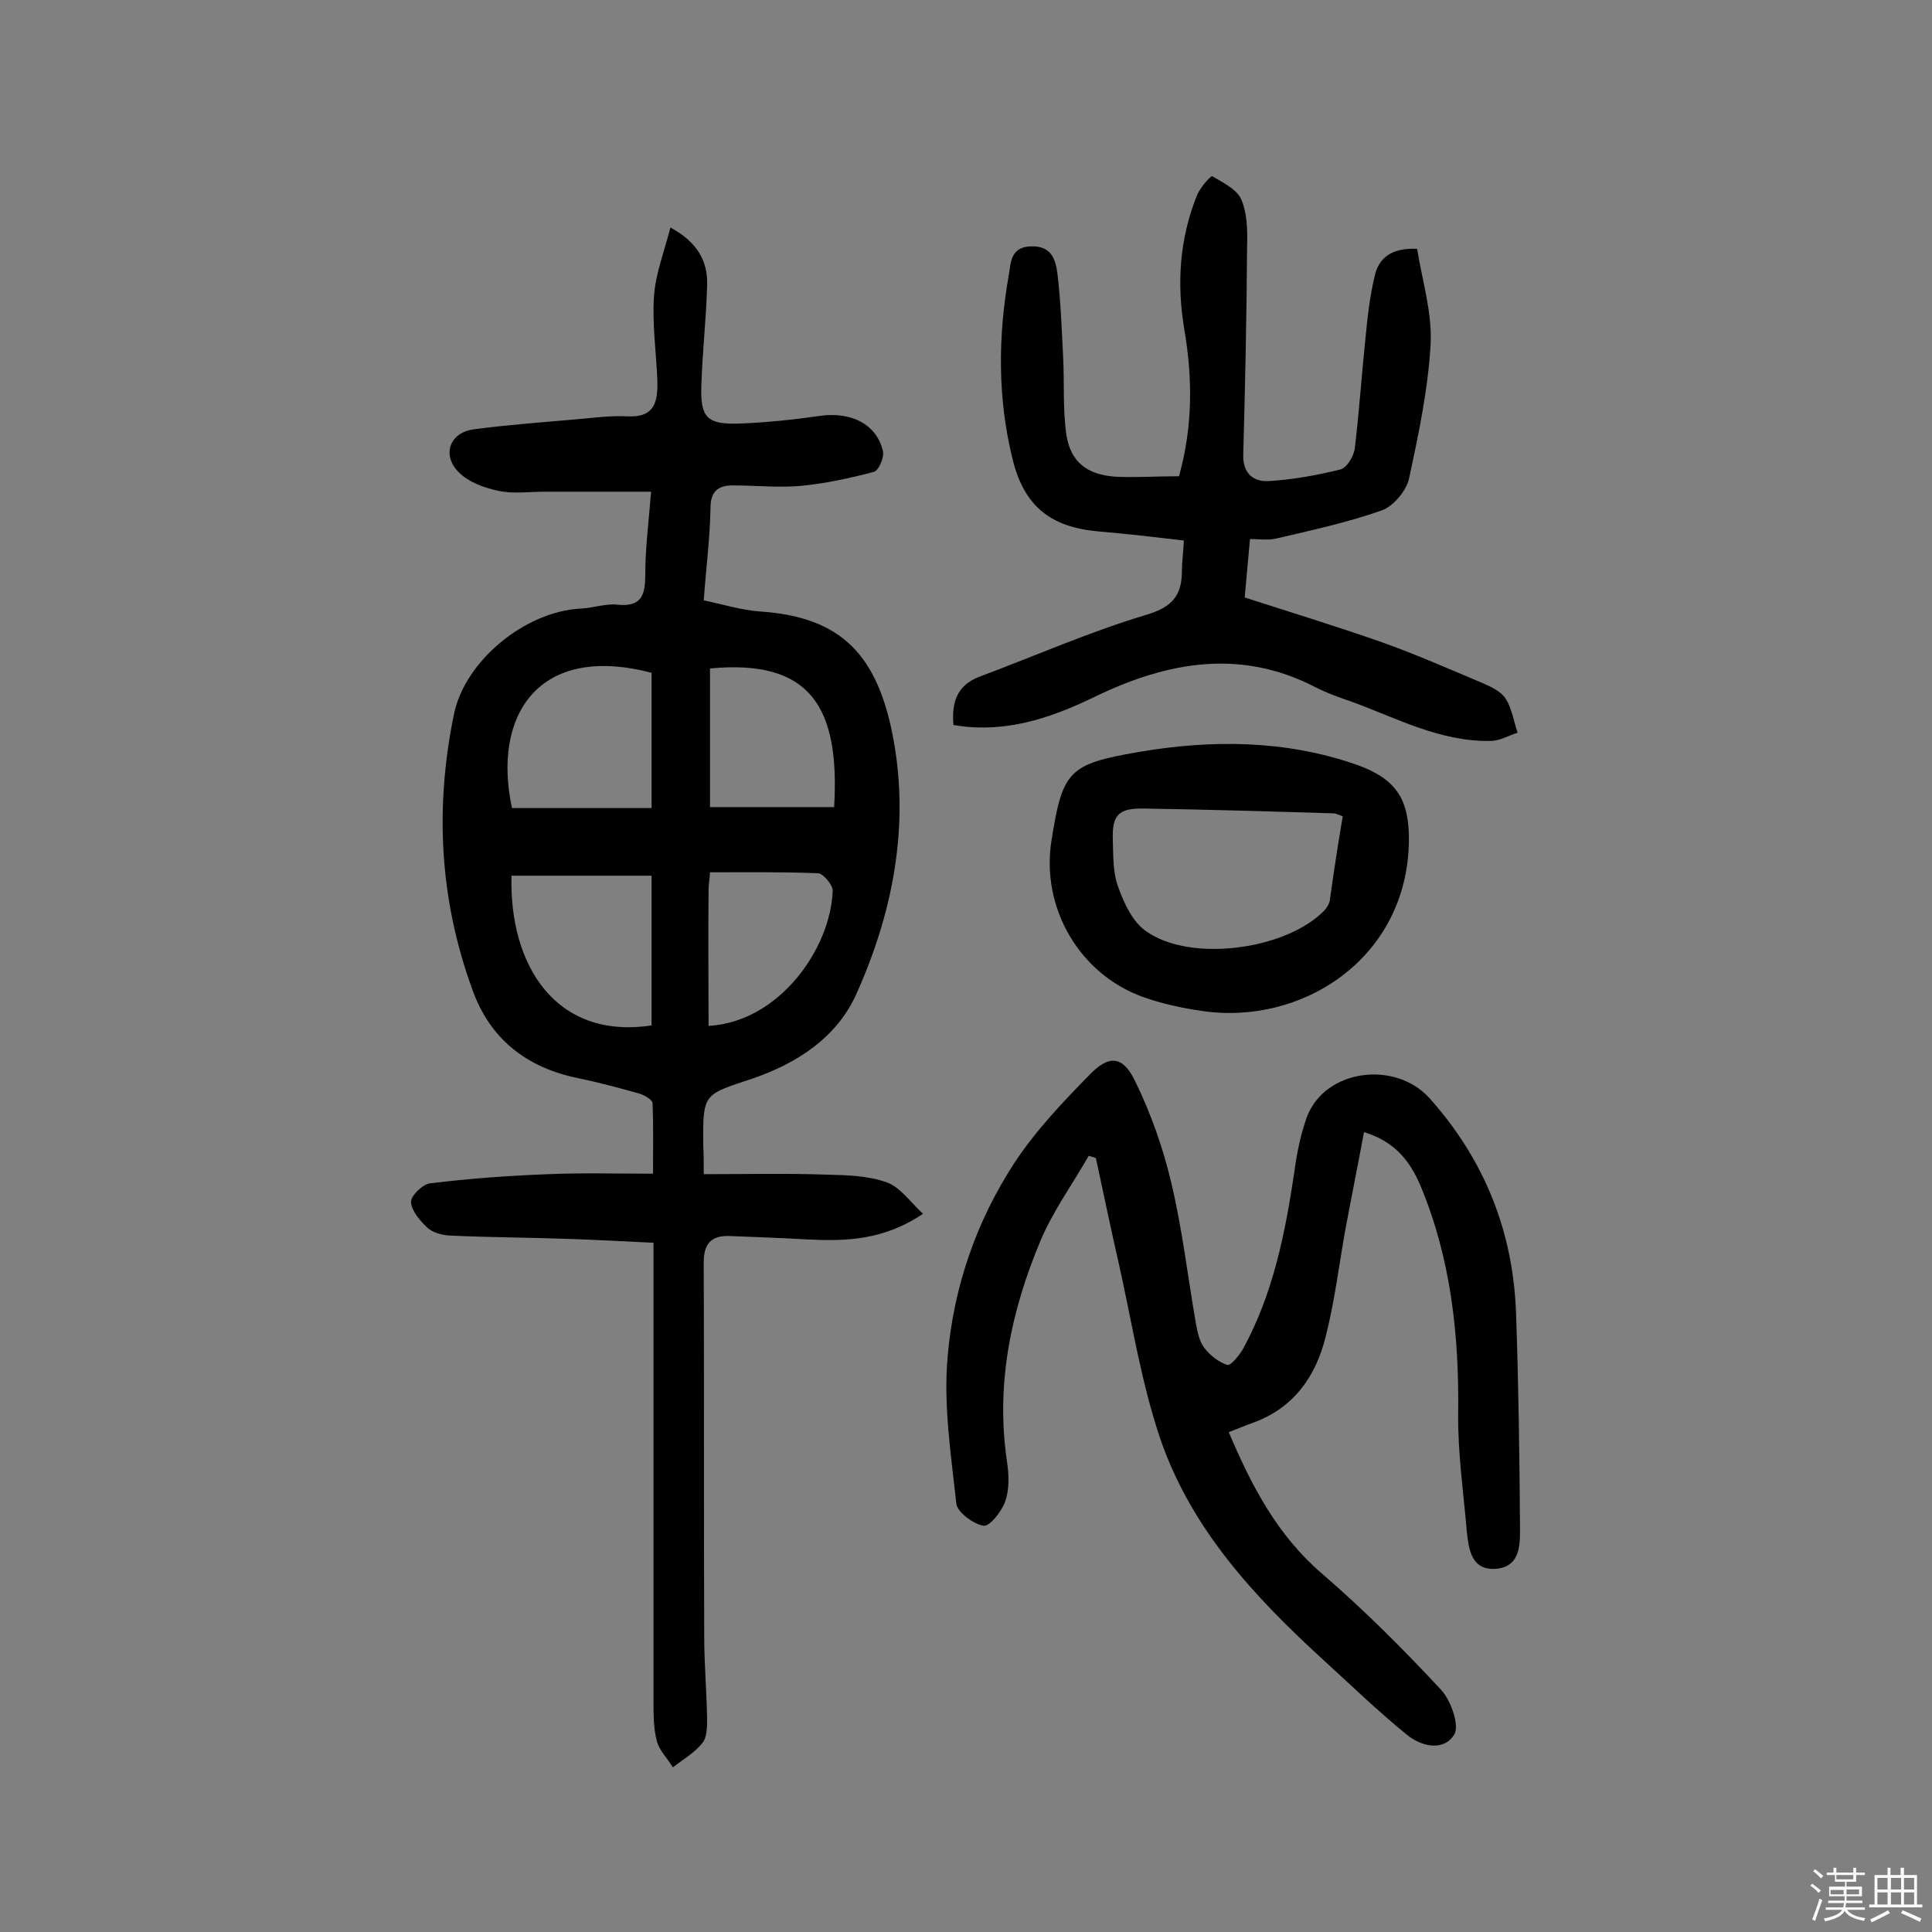
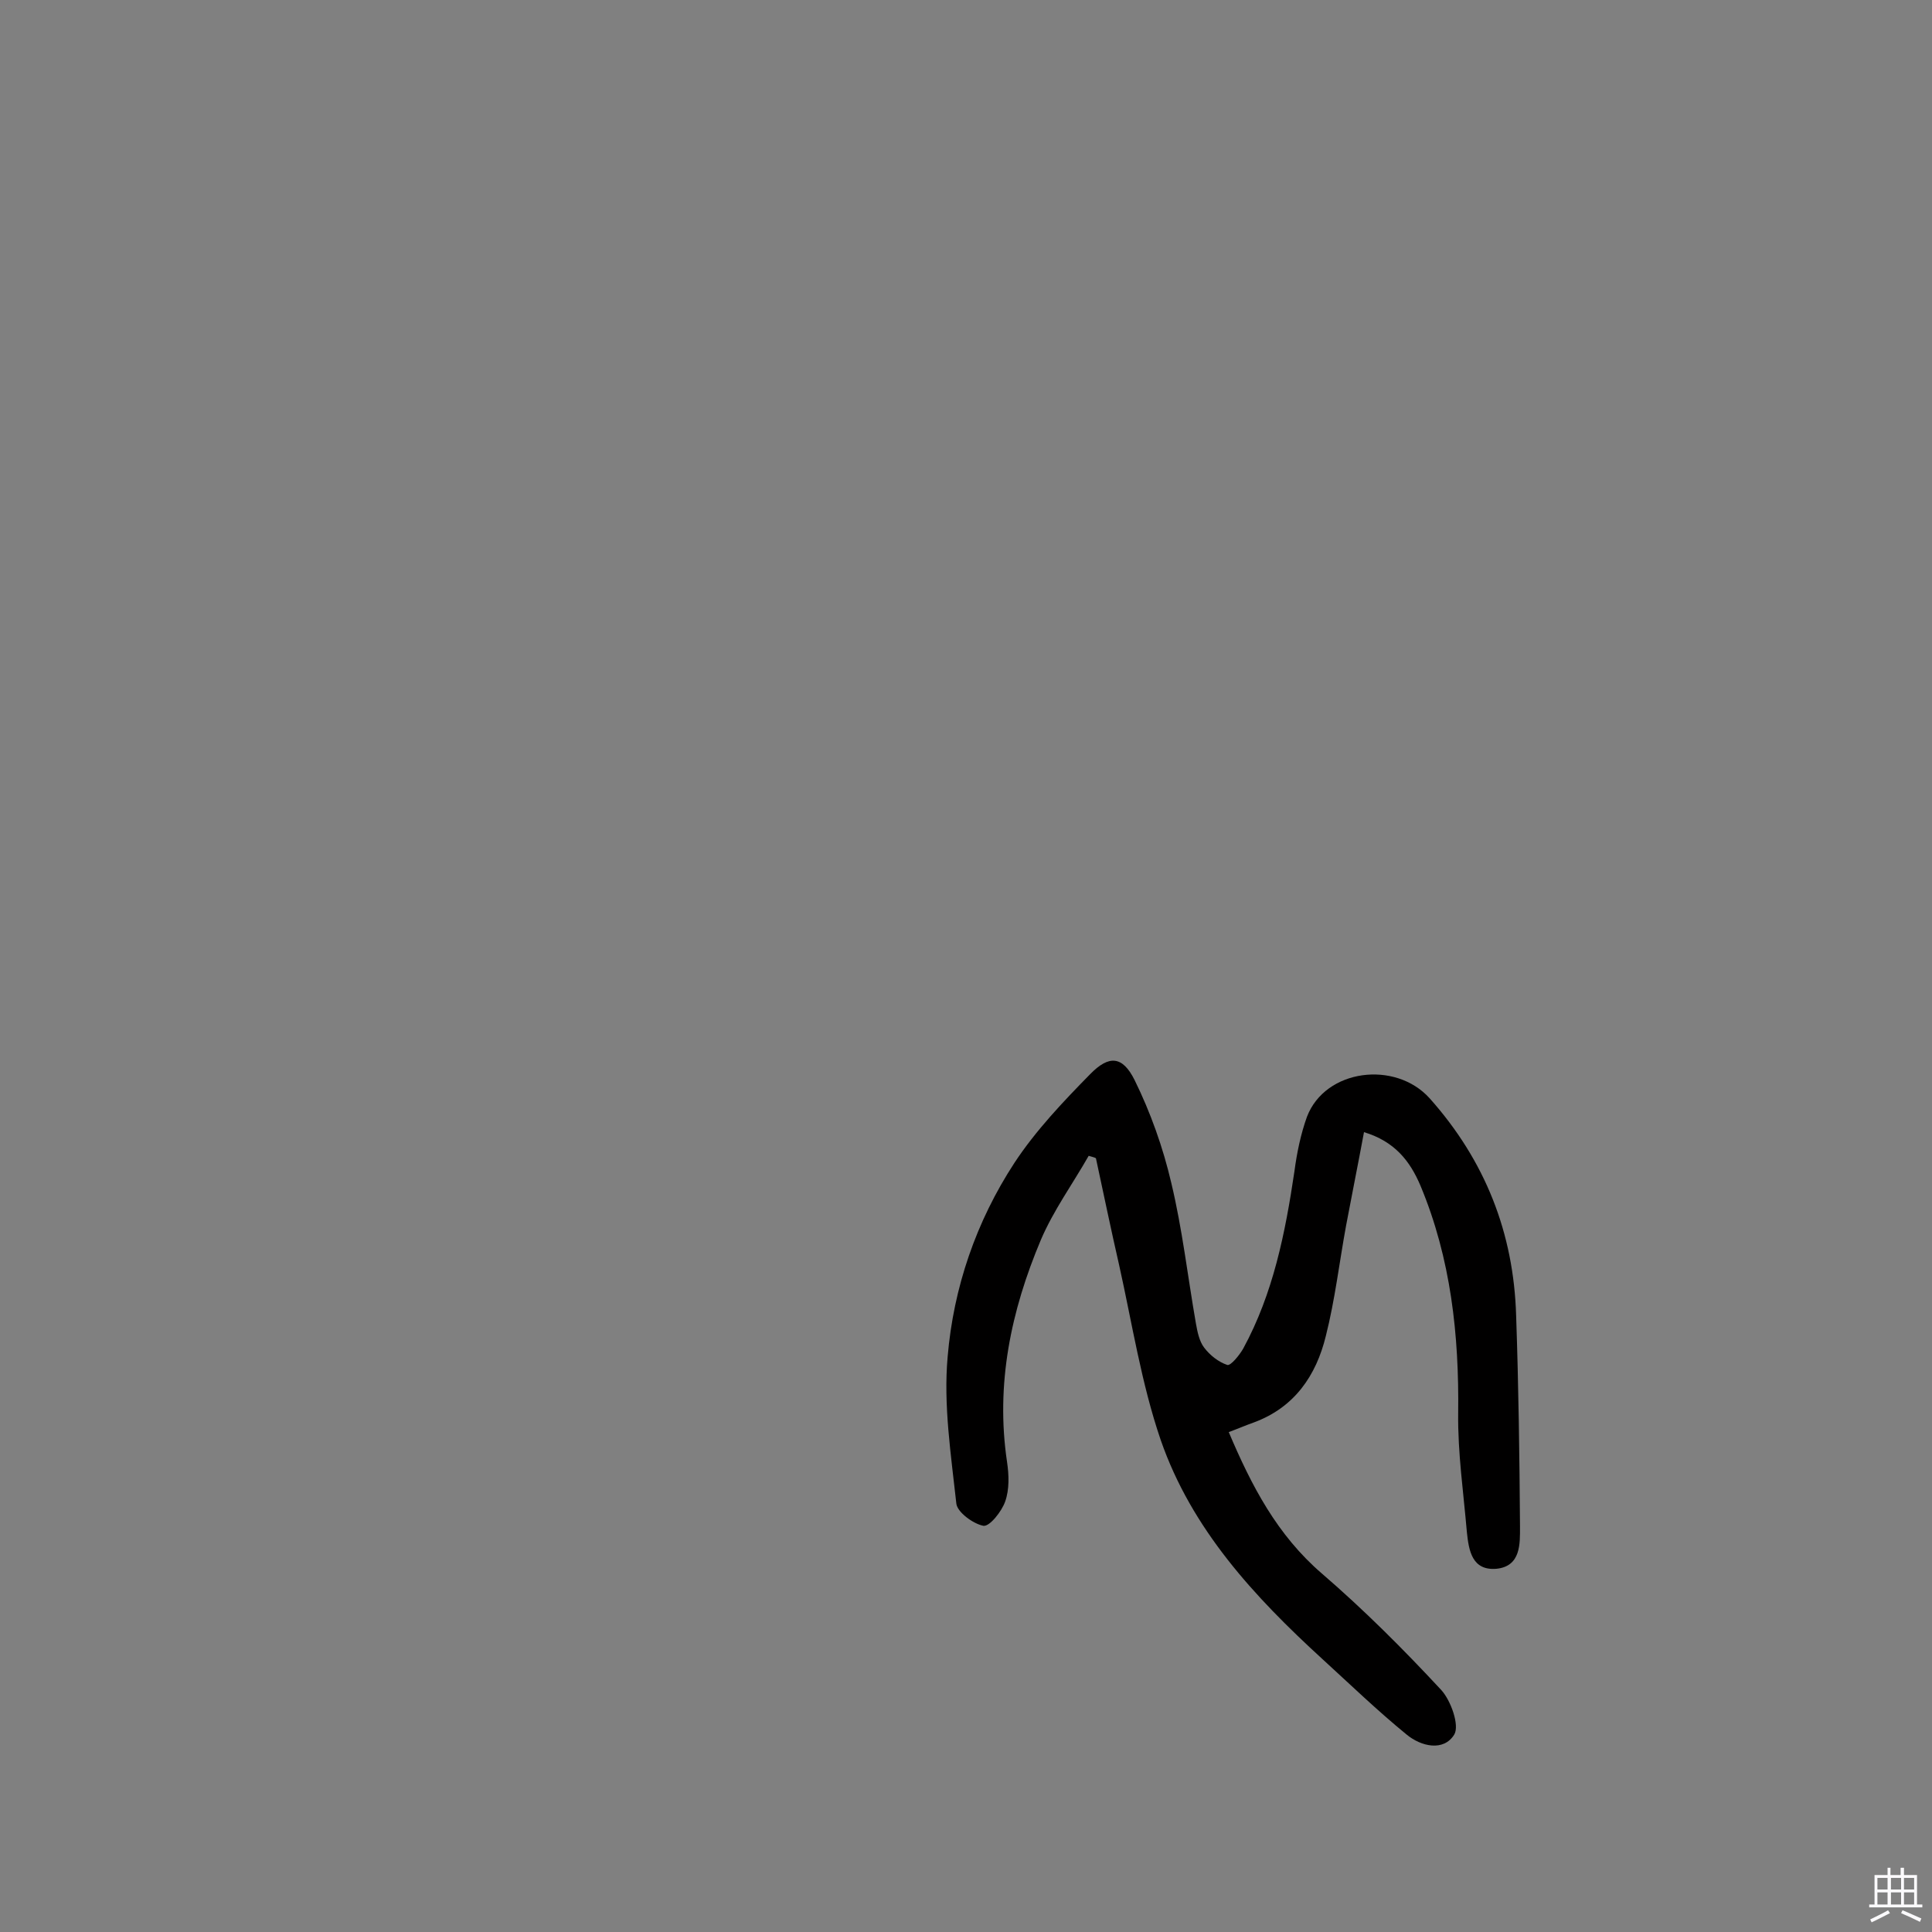
<svg xmlns="http://www.w3.org/2000/svg" enable-background="new 0 0 400 400" viewBox="0 0 400 400">
  <rect x="0" y="0" width="400" height="400" fill="#808080" stroke="none" />
-   <path d="m374.8 390.4.4-.4c.7.5 1.3 1 1.8 1.4l-.5.5c-.5-.6-1.1-1.1-1.7-1.5zm1 7.3-.6-.3c.5-1.4 1.1-2.8 1.5-4.3.2.1.4.2.6.3-.5 1.3-1 2.8-1.5 4.3zm-.4-10.3.4-.4c.4.3 1 .8 1.7 1.4l-.5.5c-.4-.5-1-1-1.6-1.5zm2.5.3h1.7v-1h.6v1h3.5v-1h.6v1h1.8v.5h-1.8v1.4h-2v1h3.2v2h-3.2v.9h3.3v.5h-3.4c0 .3-.1.6-.1.9h4v.5h-3.7c.7.9 1.9 1.5 3.8 1.7-.1.2-.2.4-.3.6-2.1-.4-3.5-1.1-4-2.1-.4 1-1.8 1.7-4 2.2-.1-.2-.2-.4-.3-.6 2.1-.4 3.4-1 3.8-1.8h-3.4v-.5h3.6c.1-.3.1-.6.2-.9h-3.3v-.5h3.4c0-.3 0-.6 0-.9h-3.2v-2h3.3v-1h-2.1v-1.4h-1.7v-.5zm1.1 3.5v1h2.7c0-.3 0-.4 0-.4 0-.1 0-.2 0-.2 0-.1 0-.2 0-.3h-2.7zm1.2-3v.9h3.5v-.9zm4.7 3h-2.6v.6.4h2.6z" fill="#fbfafc" />
  <path d="m393.6 386.7h.6v1.5h2.7v6.1h1.1v.6h-11v-.6h1.1v-6.1h2.7v-1.5h.6v1.5h2.1v-1.5zm-2.7 8.8.4.6c-1.2.6-2.5 1.3-3.8 1.9-.1-.2-.2-.4-.3-.6 1.2-.6 2.5-1.2 3.7-1.9zm-2.2-6.7v2.4h2.1v-2.4zm0 3v2.5h2.1v-2.5zm2.8-3v2.4h2.1v-2.4zm0 3v2.5h2.1v-2.5zm6 6.1c-1.4-.7-2.7-1.3-3.9-1.8l.3-.6c1.5.6 2.7 1.2 3.9 1.7zm-1.2-9.1h-2.1v2.4h2.1zm-2.1 3v2.5h2.1v-2.5z" fill="#fbfafc" />
  <g fill="#010000">
-     <path d="m145.7 243.1c9.1 0 17.3-.2 25.5.1 4.2.1 8.5.2 12.4 1.6 2.8 1 4.8 4 7.5 6.5-8.3 5.6-16.2 5.7-24.2 5.3-5.3-.3-10.7-.5-16-.7-3.7-.1-5.2 1.7-5.2 5.4.1 25.8 0 51.7.1 77.5 0 5.7.5 11.3.6 17 0 1.7 0 3.9-1 5.1-1.6 2-4 3.4-6.1 5-1.1-1.8-2.8-3.5-3.3-5.4-.7-2.6-.7-5.5-.7-8.2 0-29.4 0-58.8 0-88.2 0-1.9 0-3.9 0-6.8-6.1-.3-11.8-.6-17.6-.8-8.2-.3-16.5-.3-24.7-.7-1.5-.1-3.4-.6-4.5-1.6-1.5-1.4-3.3-3.5-3.4-5.3-.1-1.3 2.4-3.7 3.9-3.9 8.2-1 16.4-1.6 24.6-1.9 6.9-.3 13.9-.1 21.6-.1 0-5.1.1-9.8-.1-14.6 0-.7-1.7-1.7-2.8-2-4.2-1.2-8.4-2.3-12.7-3.2-10.7-2.2-18.3-8.2-21.9-18.6-6.7-18.5-7.7-37.4-3.7-56.8 2.3-11 14.7-21.2 26.2-21.8 2.6-.1 5.2-1.1 7.7-.8 5.1.5 5.7-2.2 5.7-6.4 0-5.3.7-10.6 1.2-17-7.8 0-14.9 0-22 0-3.2 0-6.6.5-9.7-.2-2.9-.6-6.1-1.8-8.1-3.8-3.6-3.6-1.9-8.2 3-8.9 6.7-.9 13.5-1.4 20.3-2 3.9-.3 7.8-.9 11.6-.7 5.7.3 6.3-3.1 6.2-7.3-.2-5.8-1.1-11.7-.7-17.5.3-4.7 2.1-9.2 3.4-14.3 5.7 3.1 7.8 7.1 7.6 12.1-.2 7-1 13.9-1.2 20.8-.2 6.4 1.2 7.9 7.7 7.7 5.6-.2 11.3-.8 16.9-1.6 6.4-.9 11.7 1.7 13 7.3.3 1.3-.9 4.1-1.9 4.3-4.9 1.3-10 2.4-15.1 2.9-4.7.4-9.4-.1-14.1-.1-3 0-4.6 1.2-4.6 4.7-.1 6.1-.9 12.2-1.4 19.1 3.9.8 7.7 2 11.6 2.3 16.9 1.1 24.5 9 27.7 26.6 3.3 18.1-.2 35.9-7.7 52.6-4.1 9.1-12.4 14.4-21.5 17.5-10.1 3.4-10.3 2.9-10.2 13.7.1 1.9.1 3.7.1 6.1zm-10.8-75.8c0-10 0-19 0-28-23.6-6.2-33 9-28.9 28zm-29 14c-.5 18.5 9.1 34 29 31 0-10.1 0-20.2 0-31-9.8 0-19.2 0-29 0zm66.8-14.2c1.2-20.6-4.8-30.7-25.7-28.7v28.7zm-26 45.3c14.5-.8 25.2-15.8 25.7-27.9.1-1.2-1.9-3.6-3-3.7-7.4-.3-14.8-.2-22.4-.2-.1 1.6-.3 2.7-.3 3.8-.1 9.3 0 18.5 0 28z" />
    <path d="m225.4 239.3c-3.3 5.8-7.3 11.3-9.9 17.4-6.2 14.7-9.4 29.9-7 46 .4 2.7.5 5.7-.4 8.2-.7 2-3.2 5.2-4.5 5-2.1-.4-5.4-2.8-5.6-4.6-1.1-10.1-2.7-20.4-1.8-30.4 1.2-14.3 5.9-28 13.8-40.1 4.4-6.7 10.1-12.7 15.7-18.4 3.9-4 6.7-3.8 9.2 1.2 3.3 6.7 5.9 14 7.6 21.3 2.3 9.6 3.4 19.4 5.1 29.1.3 1.7.7 3.7 1.7 5 1.2 1.6 3 3 4.8 3.6.7.2 2.5-2 3.3-3.4 6.2-11.4 8.7-23.9 10.6-36.7.5-3.8 1.3-7.7 2.6-11.3 3.8-9.9 18.3-11.7 25.4-3.8 11.5 12.9 17.4 27.9 17.9 45 .5 14.5.7 29.1.8 43.7 0 3.5.2 8.2-4.9 8.7-5 .4-5.7-3.7-6.1-7.6-.7-8.2-1.9-16.4-1.8-24.6.2-16.2-1.5-32-7.8-47.1-2.2-5.2-5.4-9.2-11.7-11.1-1.2 6.5-2.5 12.9-3.7 19.3-1.4 7.6-2.3 15.4-4.2 22.9-2 8.2-6.5 14.8-14.9 17.9-1.7.6-3.3 1.3-5.2 2 4.7 11.1 10 21.3 19.3 29.3 8.7 7.5 16.9 15.7 24.7 24.1 2 2.2 3.8 7.3 2.7 9.2-2.2 3.6-6.9 2.5-9.9 0-6-4.9-11.6-10.3-17.4-15.6-14.1-12.9-27.1-26.9-33.5-45.4-4-11.7-5.9-24.1-8.6-36.2-1.7-7.4-3.2-14.7-4.8-22.1-.3-.2-.9-.3-1.5-.5z" />
-     <path d="m244.1 98.6c2.9-10.4 2.8-20.4 1.1-30.4-1.6-9.5-1-18.7 2.6-27.7.6-1.6 2.9-4.2 3.2-4 2.2 1.3 5.1 2.7 6 4.8 1.2 2.8 1.3 6.3 1.2 9.6-.1 14.4-.4 28.9-.8 43.3-.1 3.8 2.1 5.6 5.3 5.4 5-.3 9.9-1.2 14.8-2.4 1.3-.3 2.8-2.7 3-4.4.9-7.5 1.4-15.1 2.2-22.7.4-4.3.9-8.7 1.9-12.9.8-3.6 3.2-5.9 8.8-5.7 1 6.4 3.1 13 2.8 19.6-.5 9.4-2.5 18.8-4.5 28.1-.6 2.5-3.3 5.7-5.7 6.5-7.1 2.5-14.5 4.1-21.8 5.8-1.7.4-3.5.1-5.4.1-.4 4.2-.7 7.8-1.1 12.1 9.6 3.1 19.1 6 28.5 9.3 7 2.5 13.8 5.5 20.7 8.4 1.8.8 3.8 1.7 4.8 3.2 1.3 2 1.7 4.7 2.5 7.1-1.9.6-3.7 1.7-5.6 1.7-10.4.2-19.4-4.7-28.7-8.1-2.6-.9-5.2-1.8-7.7-3.1-15.4-7.9-30.4-5.2-45.2 1.9-8.4 4.1-17 7.2-26.6 6.4-1-.1-1.9-.2-3-.4-.4-4.7.7-8.2 5.4-10 11.5-4.3 22.8-9.3 34.5-12.8 5.4-1.6 7.4-4 7.4-9.1 0-1.9.3-3.8.4-6.3-6.1-.7-12-1.4-17.9-1.9-9.7-.9-15.1-5.2-17.5-14.7-3.2-12.8-3.1-25.7-.8-38.6.4-2.3.3-5.6 4.6-5.7 4.2-.1 5 2.7 5.4 5.4.7 5.7.9 11.5 1.2 17.3.3 5.5-.1 11 .7 16.4.9 5.6 4.3 8.2 10.2 8.6 4.2.2 8.5-.1 13.1-.1z" />
-     <path d="m291.7 174.1c-.3 24.3-22.1 38.3-42.9 35.2-4.1-.6-8.3-1.5-12.2-2.9-13.2-4.8-21.1-18.5-18.9-32.4 2.3-14.4 3.5-15.8 18-18.3 15.2-2.6 30.4-2.5 45.1 2.6 8.2 2.9 11 7.1 10.9 15.8zm-13.7-5.1c-.9-.3-1.4-.6-1.8-.6-13.1-.4-26.3-.8-39.4-1-5.3-.1-6.6 1.4-6.4 6.6.1 3.2 0 6.7 1.1 9.6 1.2 3.4 3 7.3 5.8 9.2 9.1 6.5 28.8 3.9 36.8-4.2.5-.5 1-1.3 1.2-2 .8-5.9 1.7-11.7 2.7-17.6z" />
  </g>
</svg>